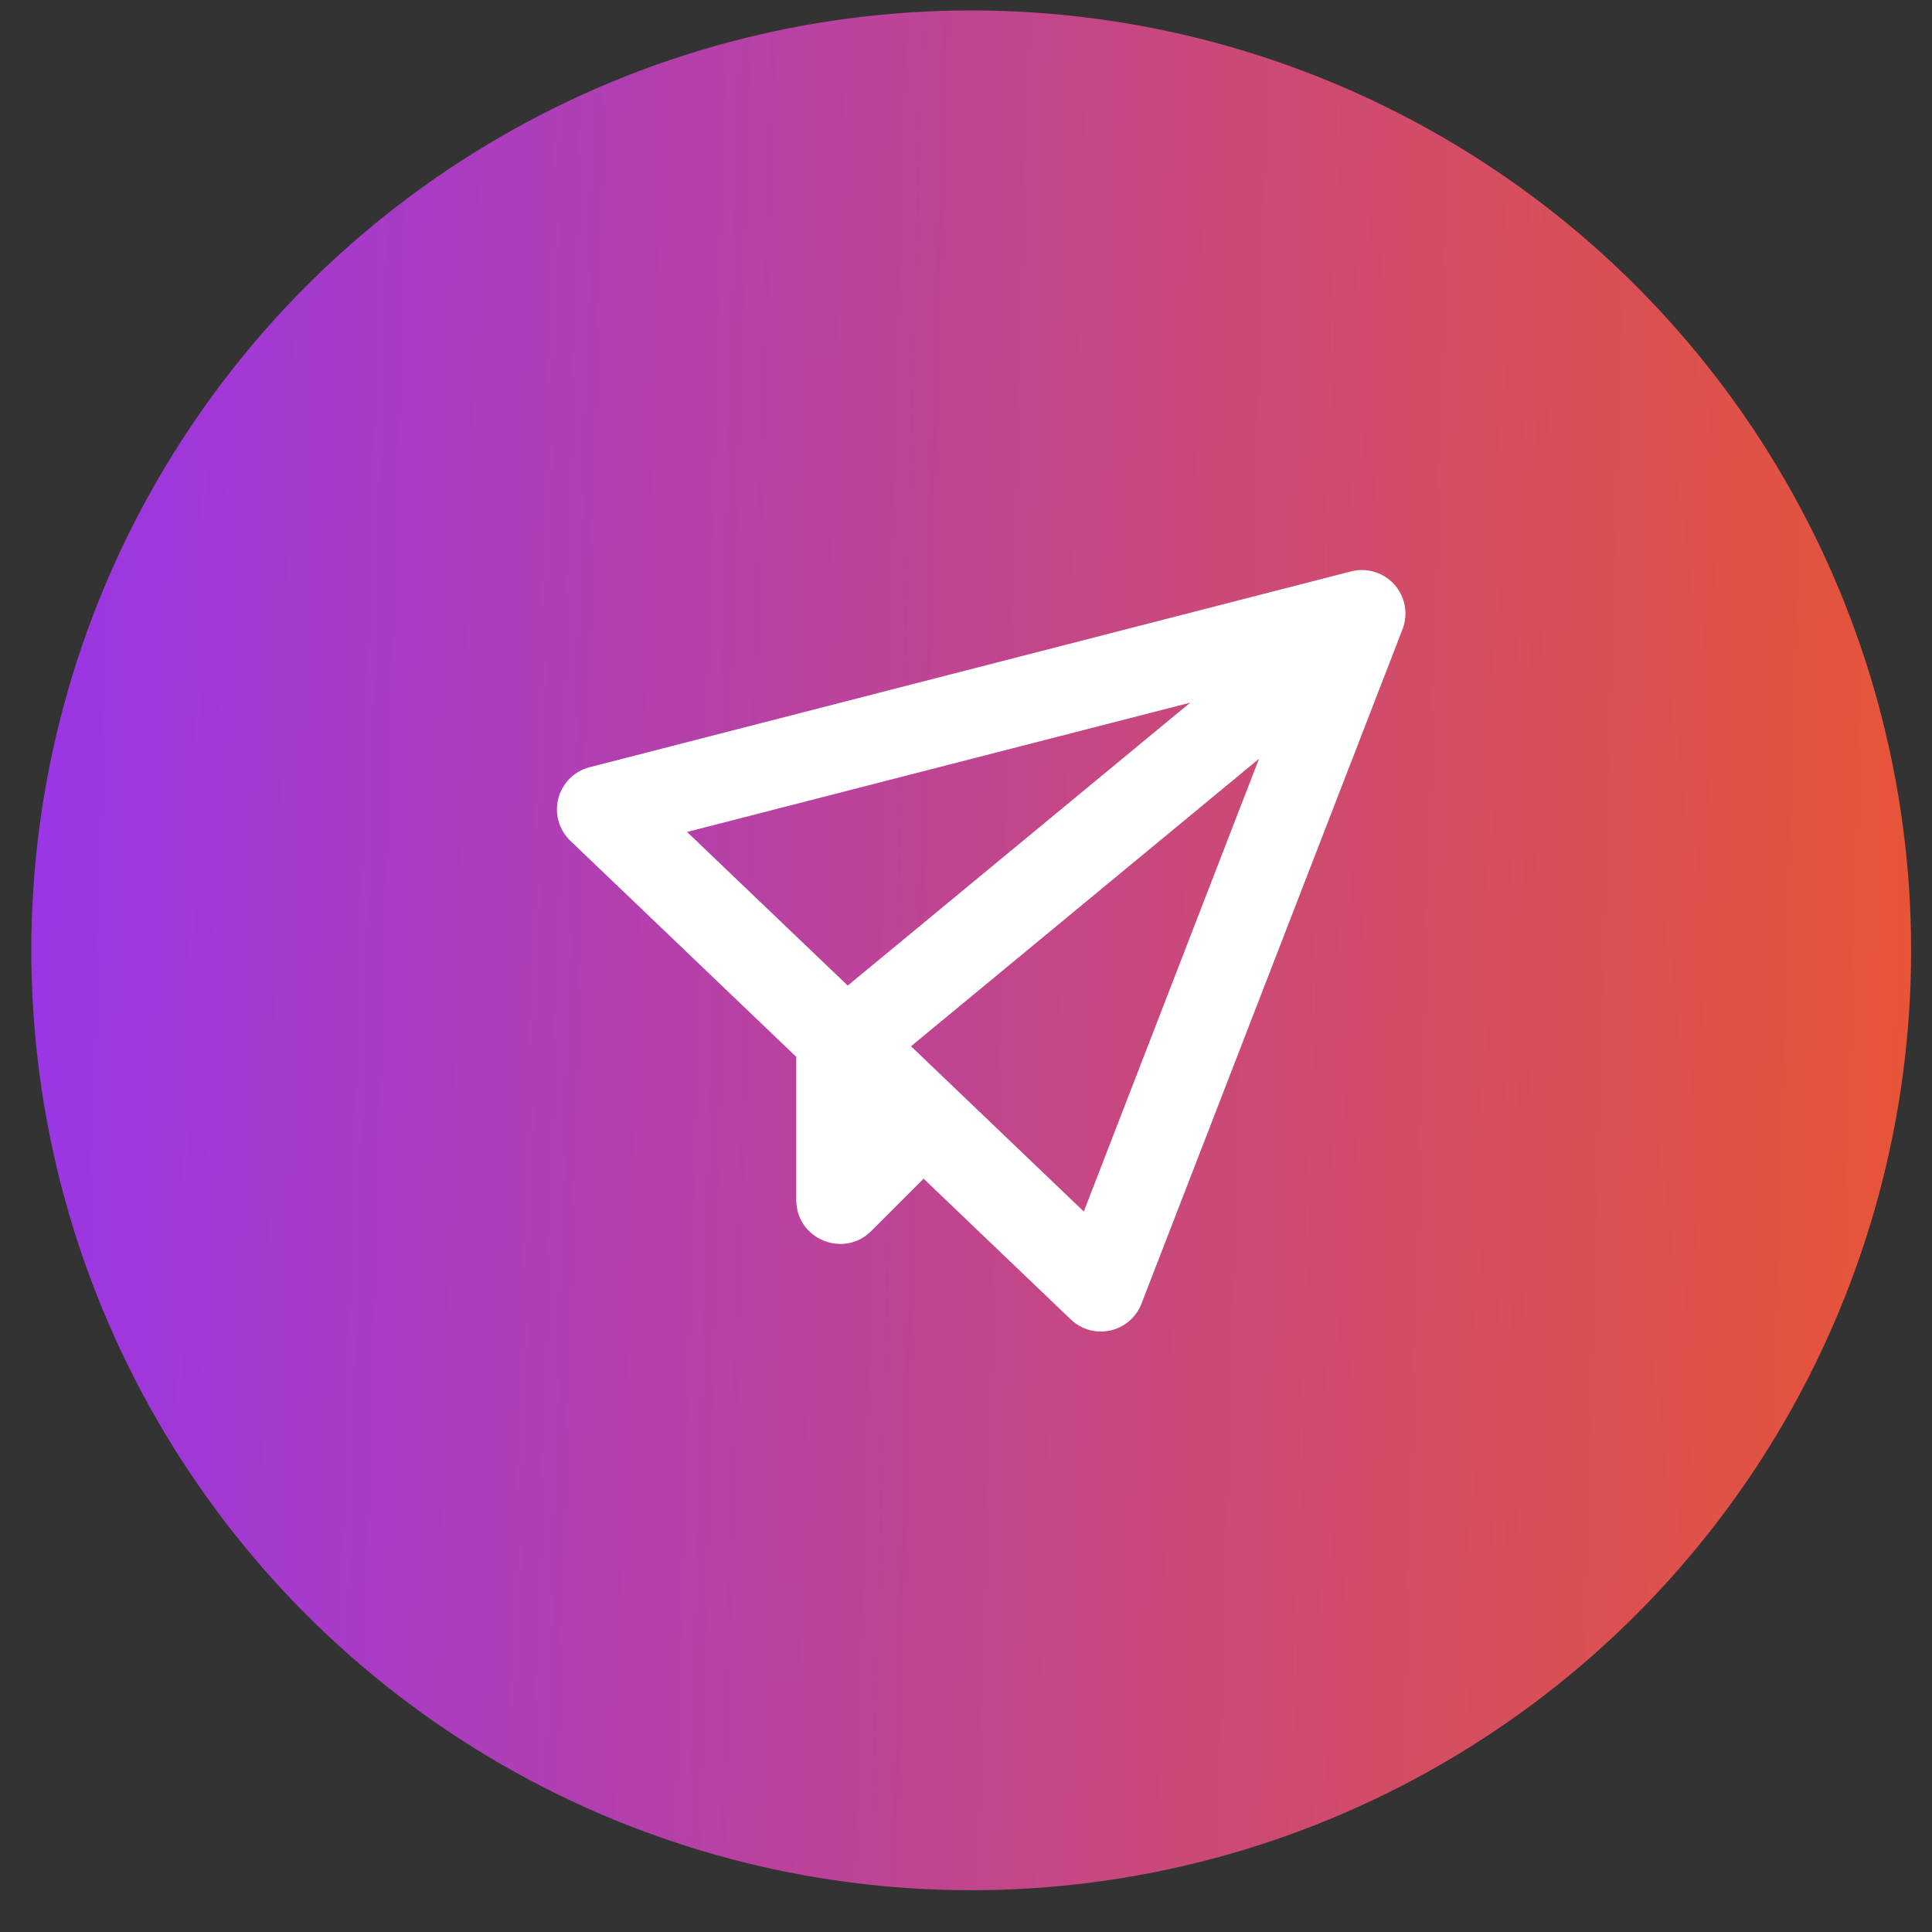
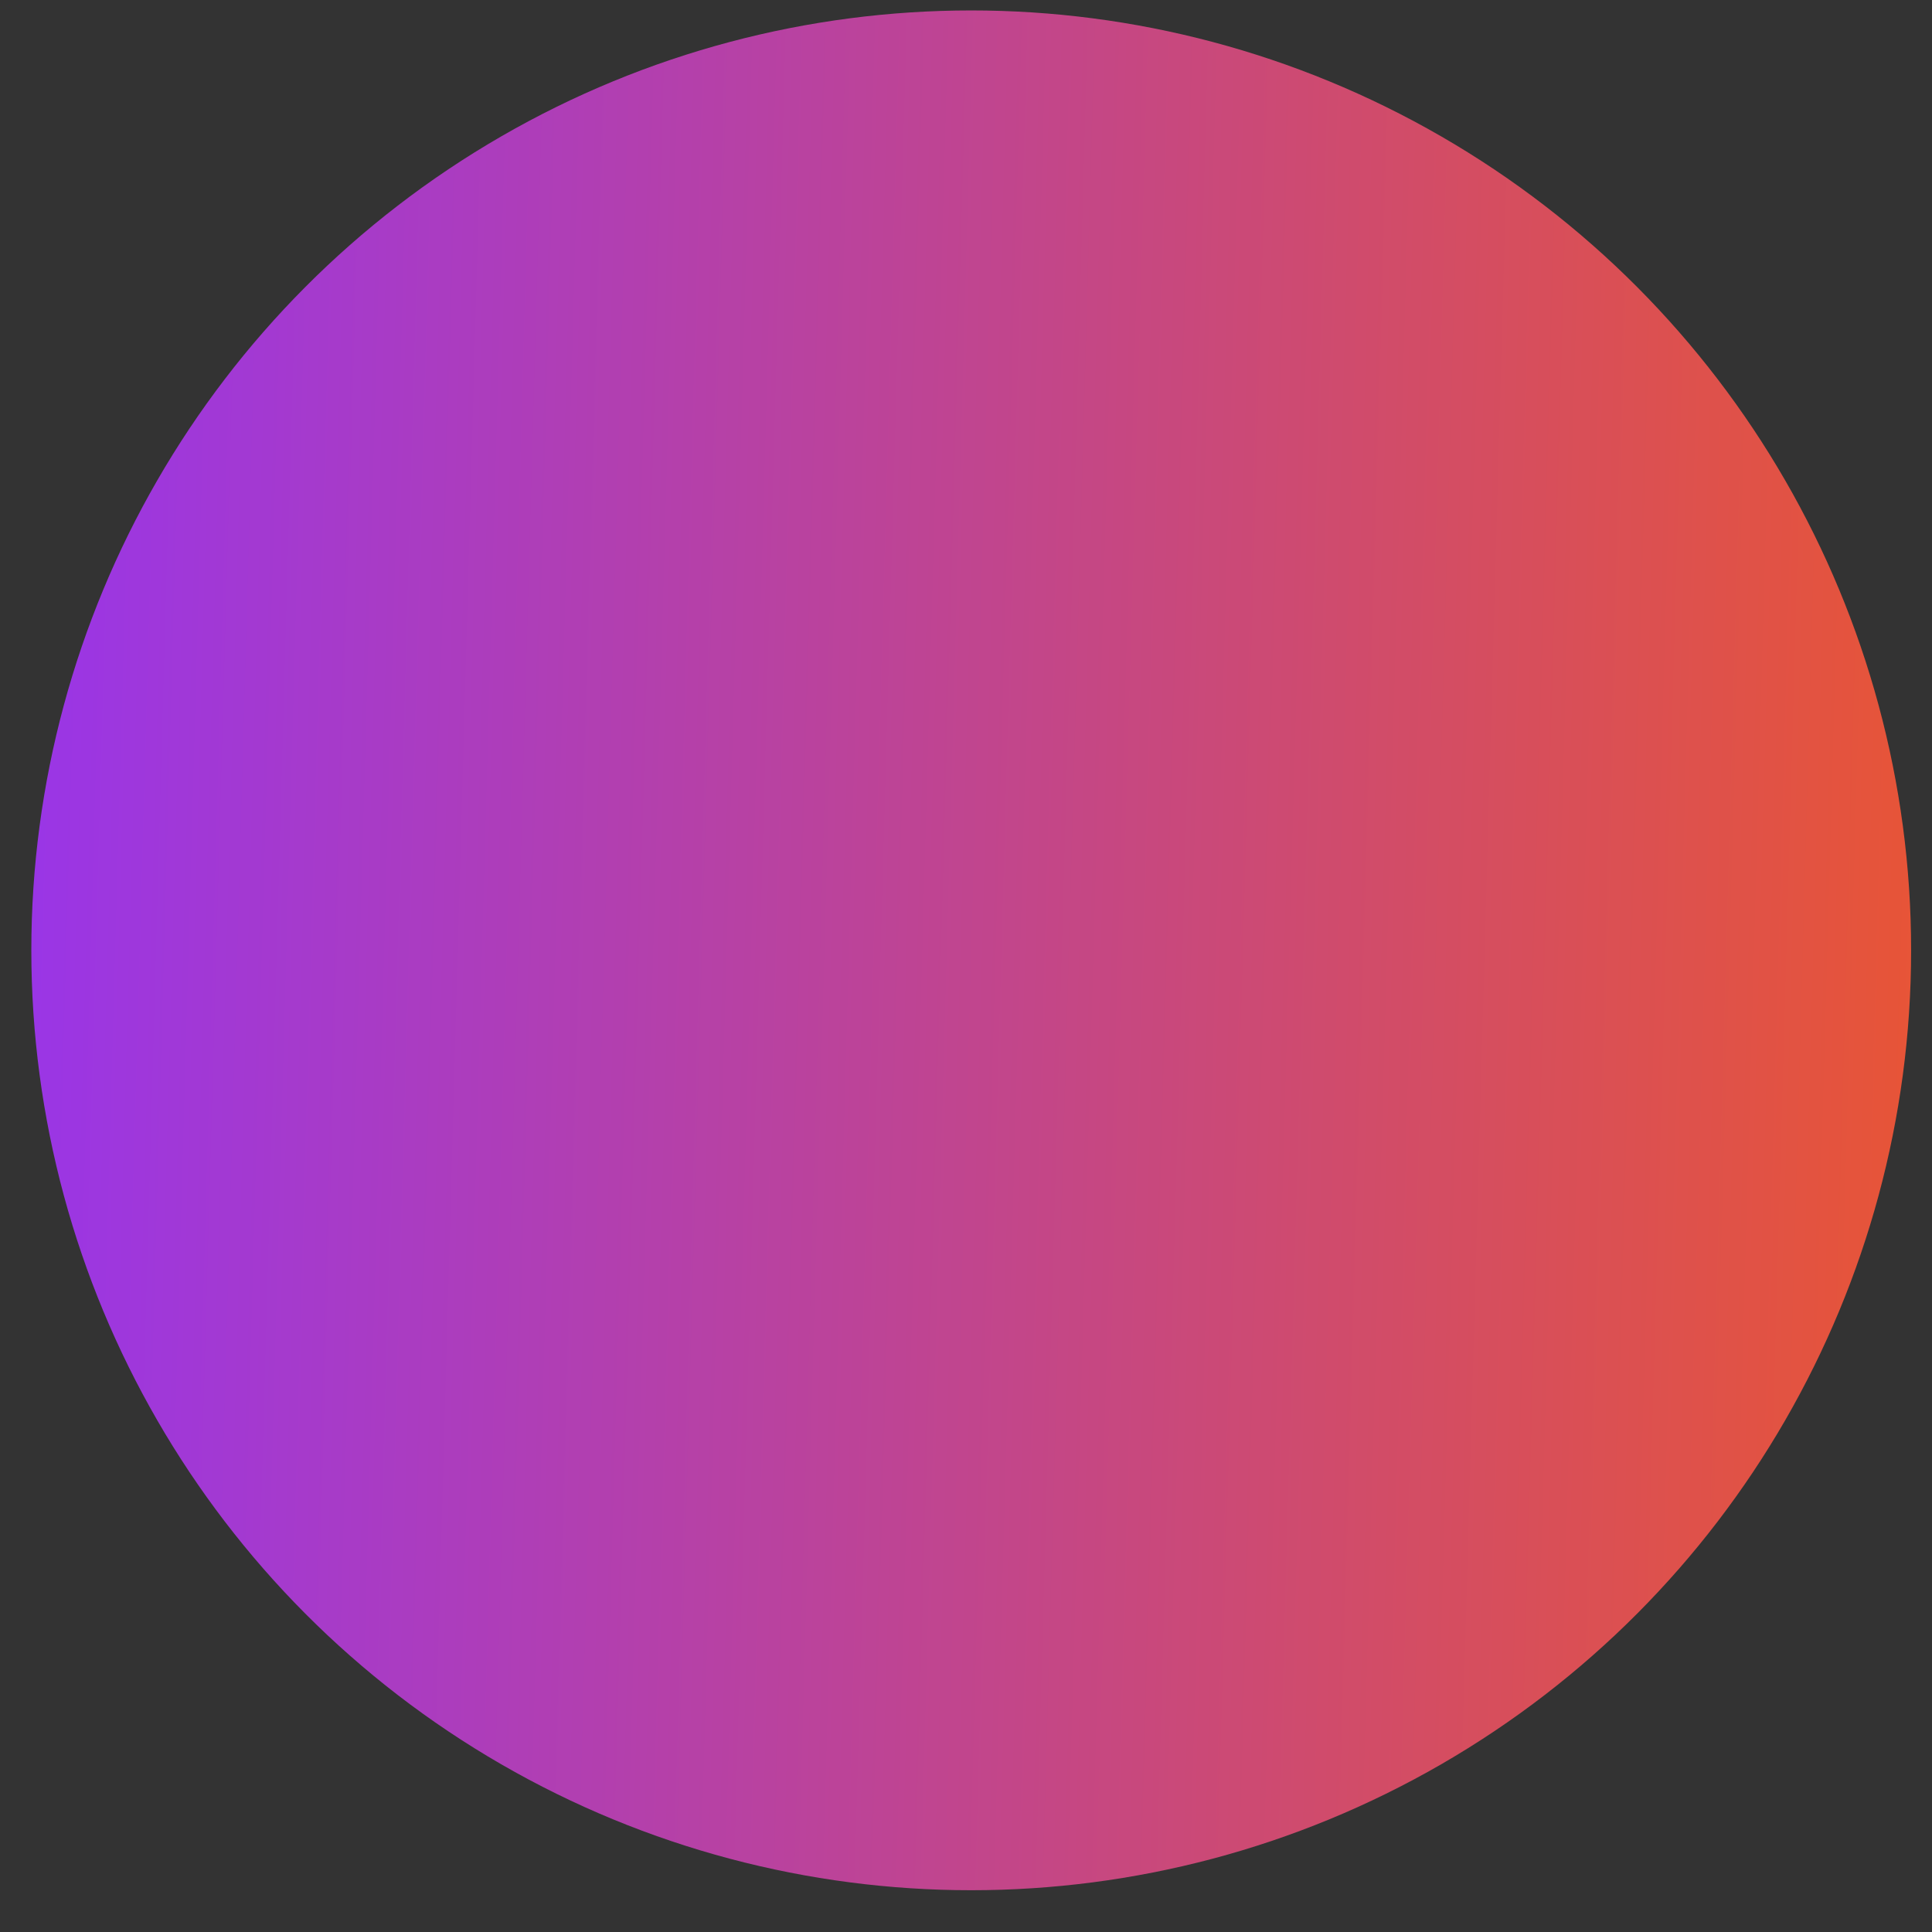
<svg xmlns="http://www.w3.org/2000/svg" width="37" height="37" viewBox="0 0 37 37" fill="none">
  <rect x="0" y="0" width="37" height="37" fill="#333333" stroke="none" />
  <circle cx="18.6" cy="18.2" r="18" fill="url(#paint0_linear_544_140)" />
  <g clip-path="url(#clip0_544_140)">
-     <path d="M25.874 10.943C26.023 10.905 26.179 10.908 26.325 10.953C26.472 10.997 26.603 11.082 26.705 11.196C26.807 11.31 26.875 11.451 26.903 11.602C26.93 11.752 26.915 11.908 26.86 12.051L21.86 24.968C21.811 25.095 21.73 25.209 21.626 25.299C21.522 25.388 21.398 25.451 21.264 25.48C21.13 25.51 20.991 25.507 20.859 25.47C20.727 25.433 20.606 25.364 20.507 25.269L17.688 22.573L16.686 23.575C16.156 24.105 15.249 23.73 15.249 22.98V20.24L10.923 16.102C10.816 16 10.738 15.87 10.697 15.727C10.657 15.585 10.655 15.433 10.693 15.29C10.731 15.146 10.806 15.015 10.911 14.91C11.016 14.805 11.148 14.73 11.292 14.693L25.874 10.943ZM24.112 14.531L17.447 20.037L20.756 23.202L24.112 14.531ZM22.797 13.456L13.158 15.933L16.235 18.875L22.797 13.454V13.456Z" fill="white" />
-   </g>
+     </g>
  <defs>
    <linearGradient id="paint0_linear_544_140" x1="0.218" y1="13.824" x2="37.198" y2="14.861" gradientUnits="userSpaceOnUse">
      <stop stop-color="#9935E8" />
      <stop offset="1" stop-color="#E85535" />
    </linearGradient>
    <clipPath id="clip0_544_140">
-       <rect width="20" height="20" fill="white" transform="translate(9 8)" />
-     </clipPath>
+       </clipPath>
  </defs>
</svg>